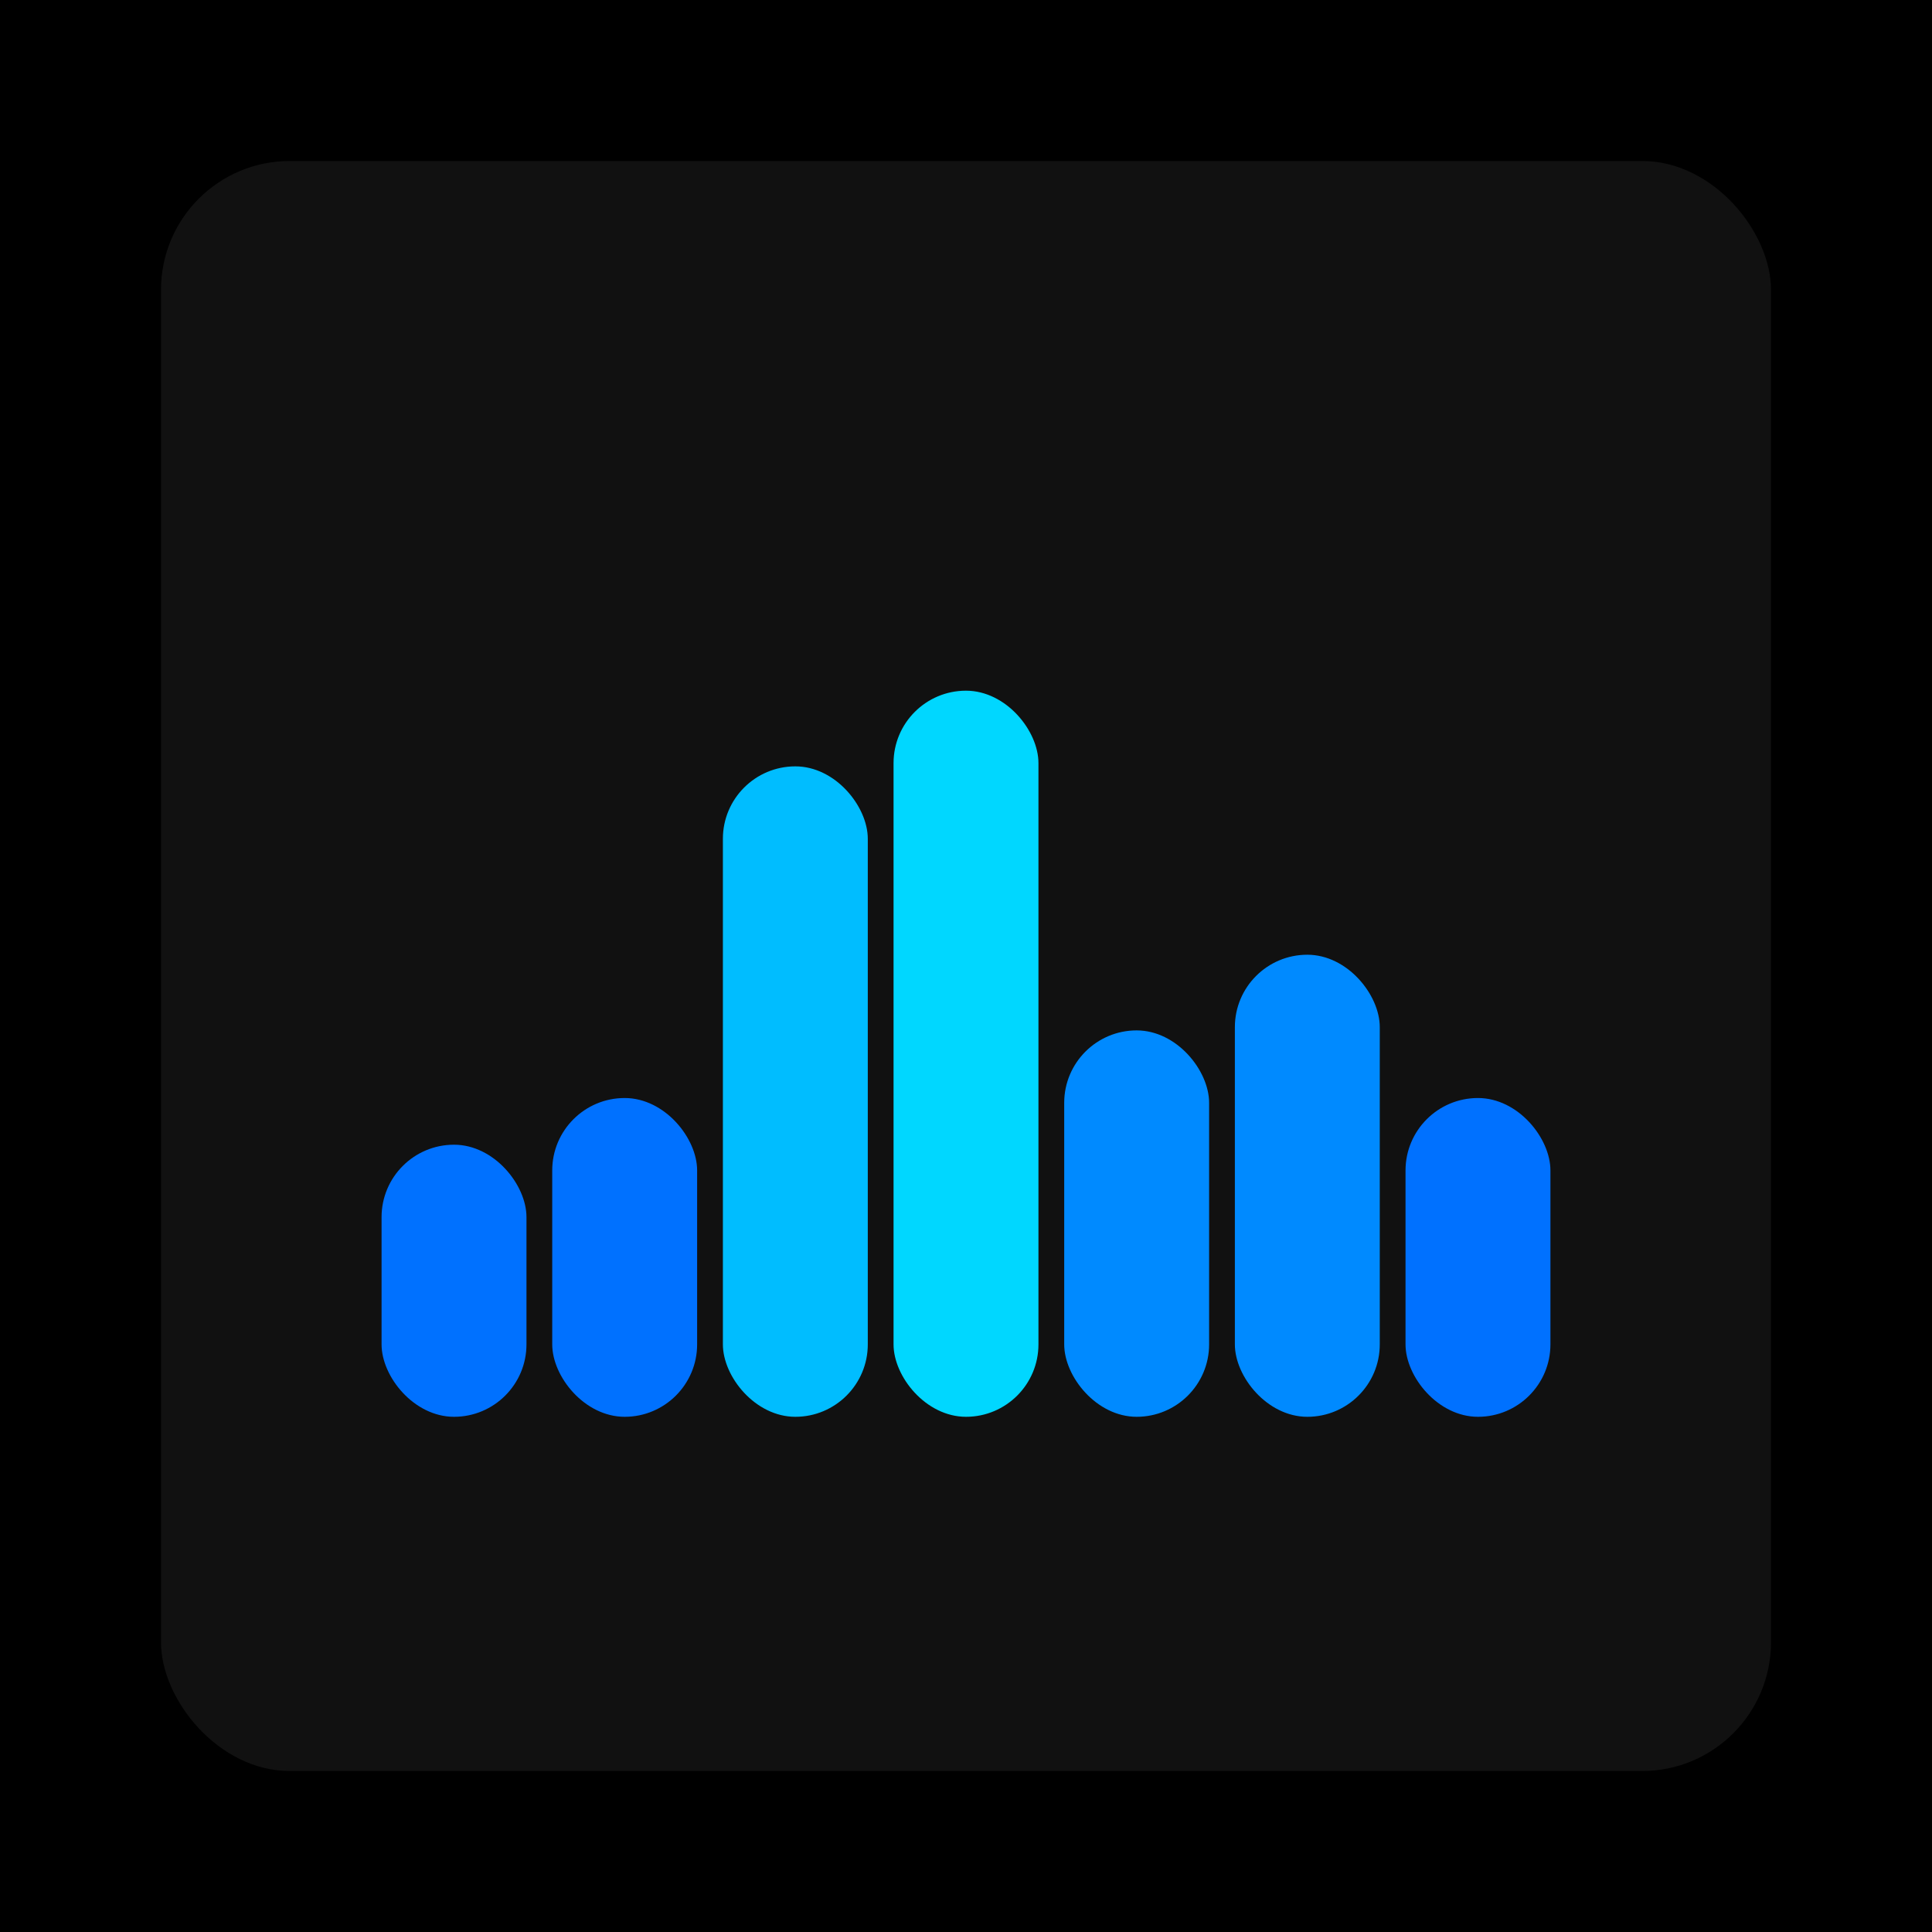
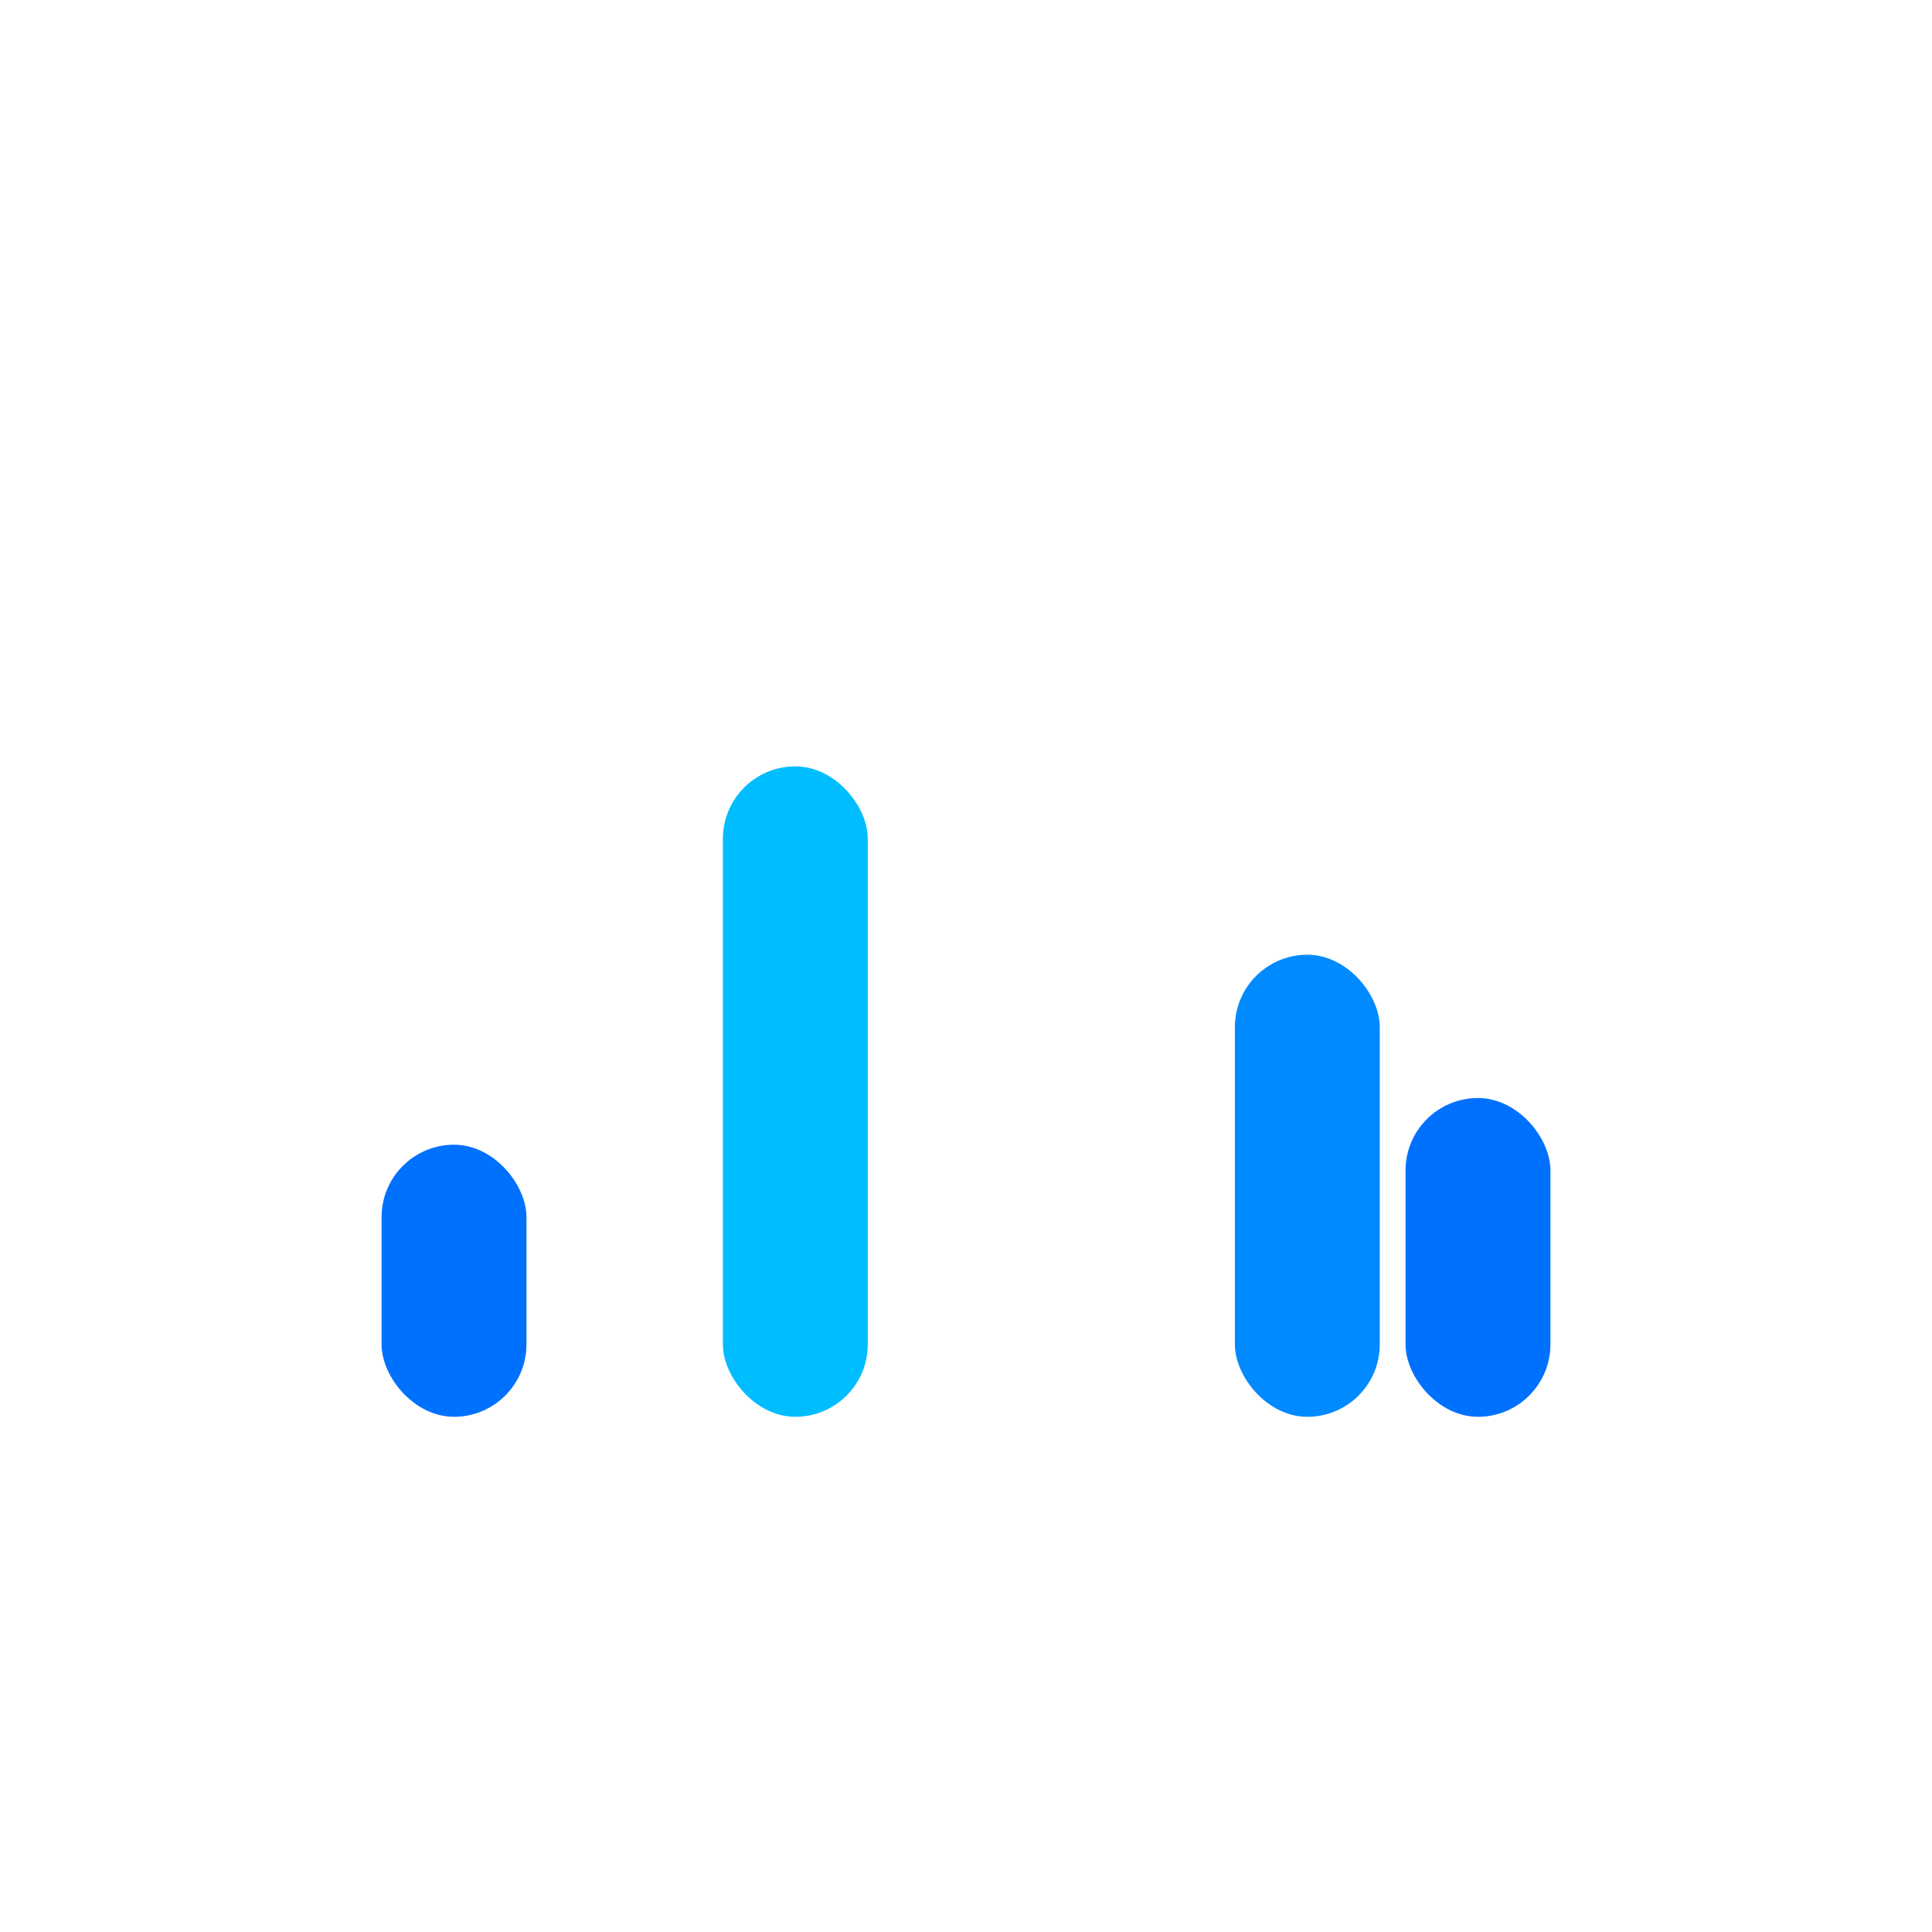
<svg xmlns="http://www.w3.org/2000/svg" width="1200" height="1200">
-   <rect x="0" y="0" width="1200" height="1200" fill="#000000" />
-   <rect x="100" y="100" width="1000" height="1000" fill="#111111" rx="80" ry="80" />
  <rect x="237" y="711" width="90" height="169" fill="#0071ff" rx="45" ry="45" />
-   <rect x="343" y="682" width="90" height="198" fill="#0071ff" rx="45" ry="45" />
  <rect x="449" y="476" width="90" height="404" fill="#00bdff" rx="45" ry="45" />
-   <rect x="555" y="429" width="90" height="451" fill="#00d7ff" rx="45" ry="45" />
-   <rect x="661" y="640" width="90" height="240" fill="#008aff" rx="45" ry="45" />
  <rect x="767" y="593" width="90" height="287" fill="#008aff" rx="45" ry="45" />
  <rect x="873" y="682" width="90" height="198" fill="#0071ff" rx="45" ry="45" />
</svg>